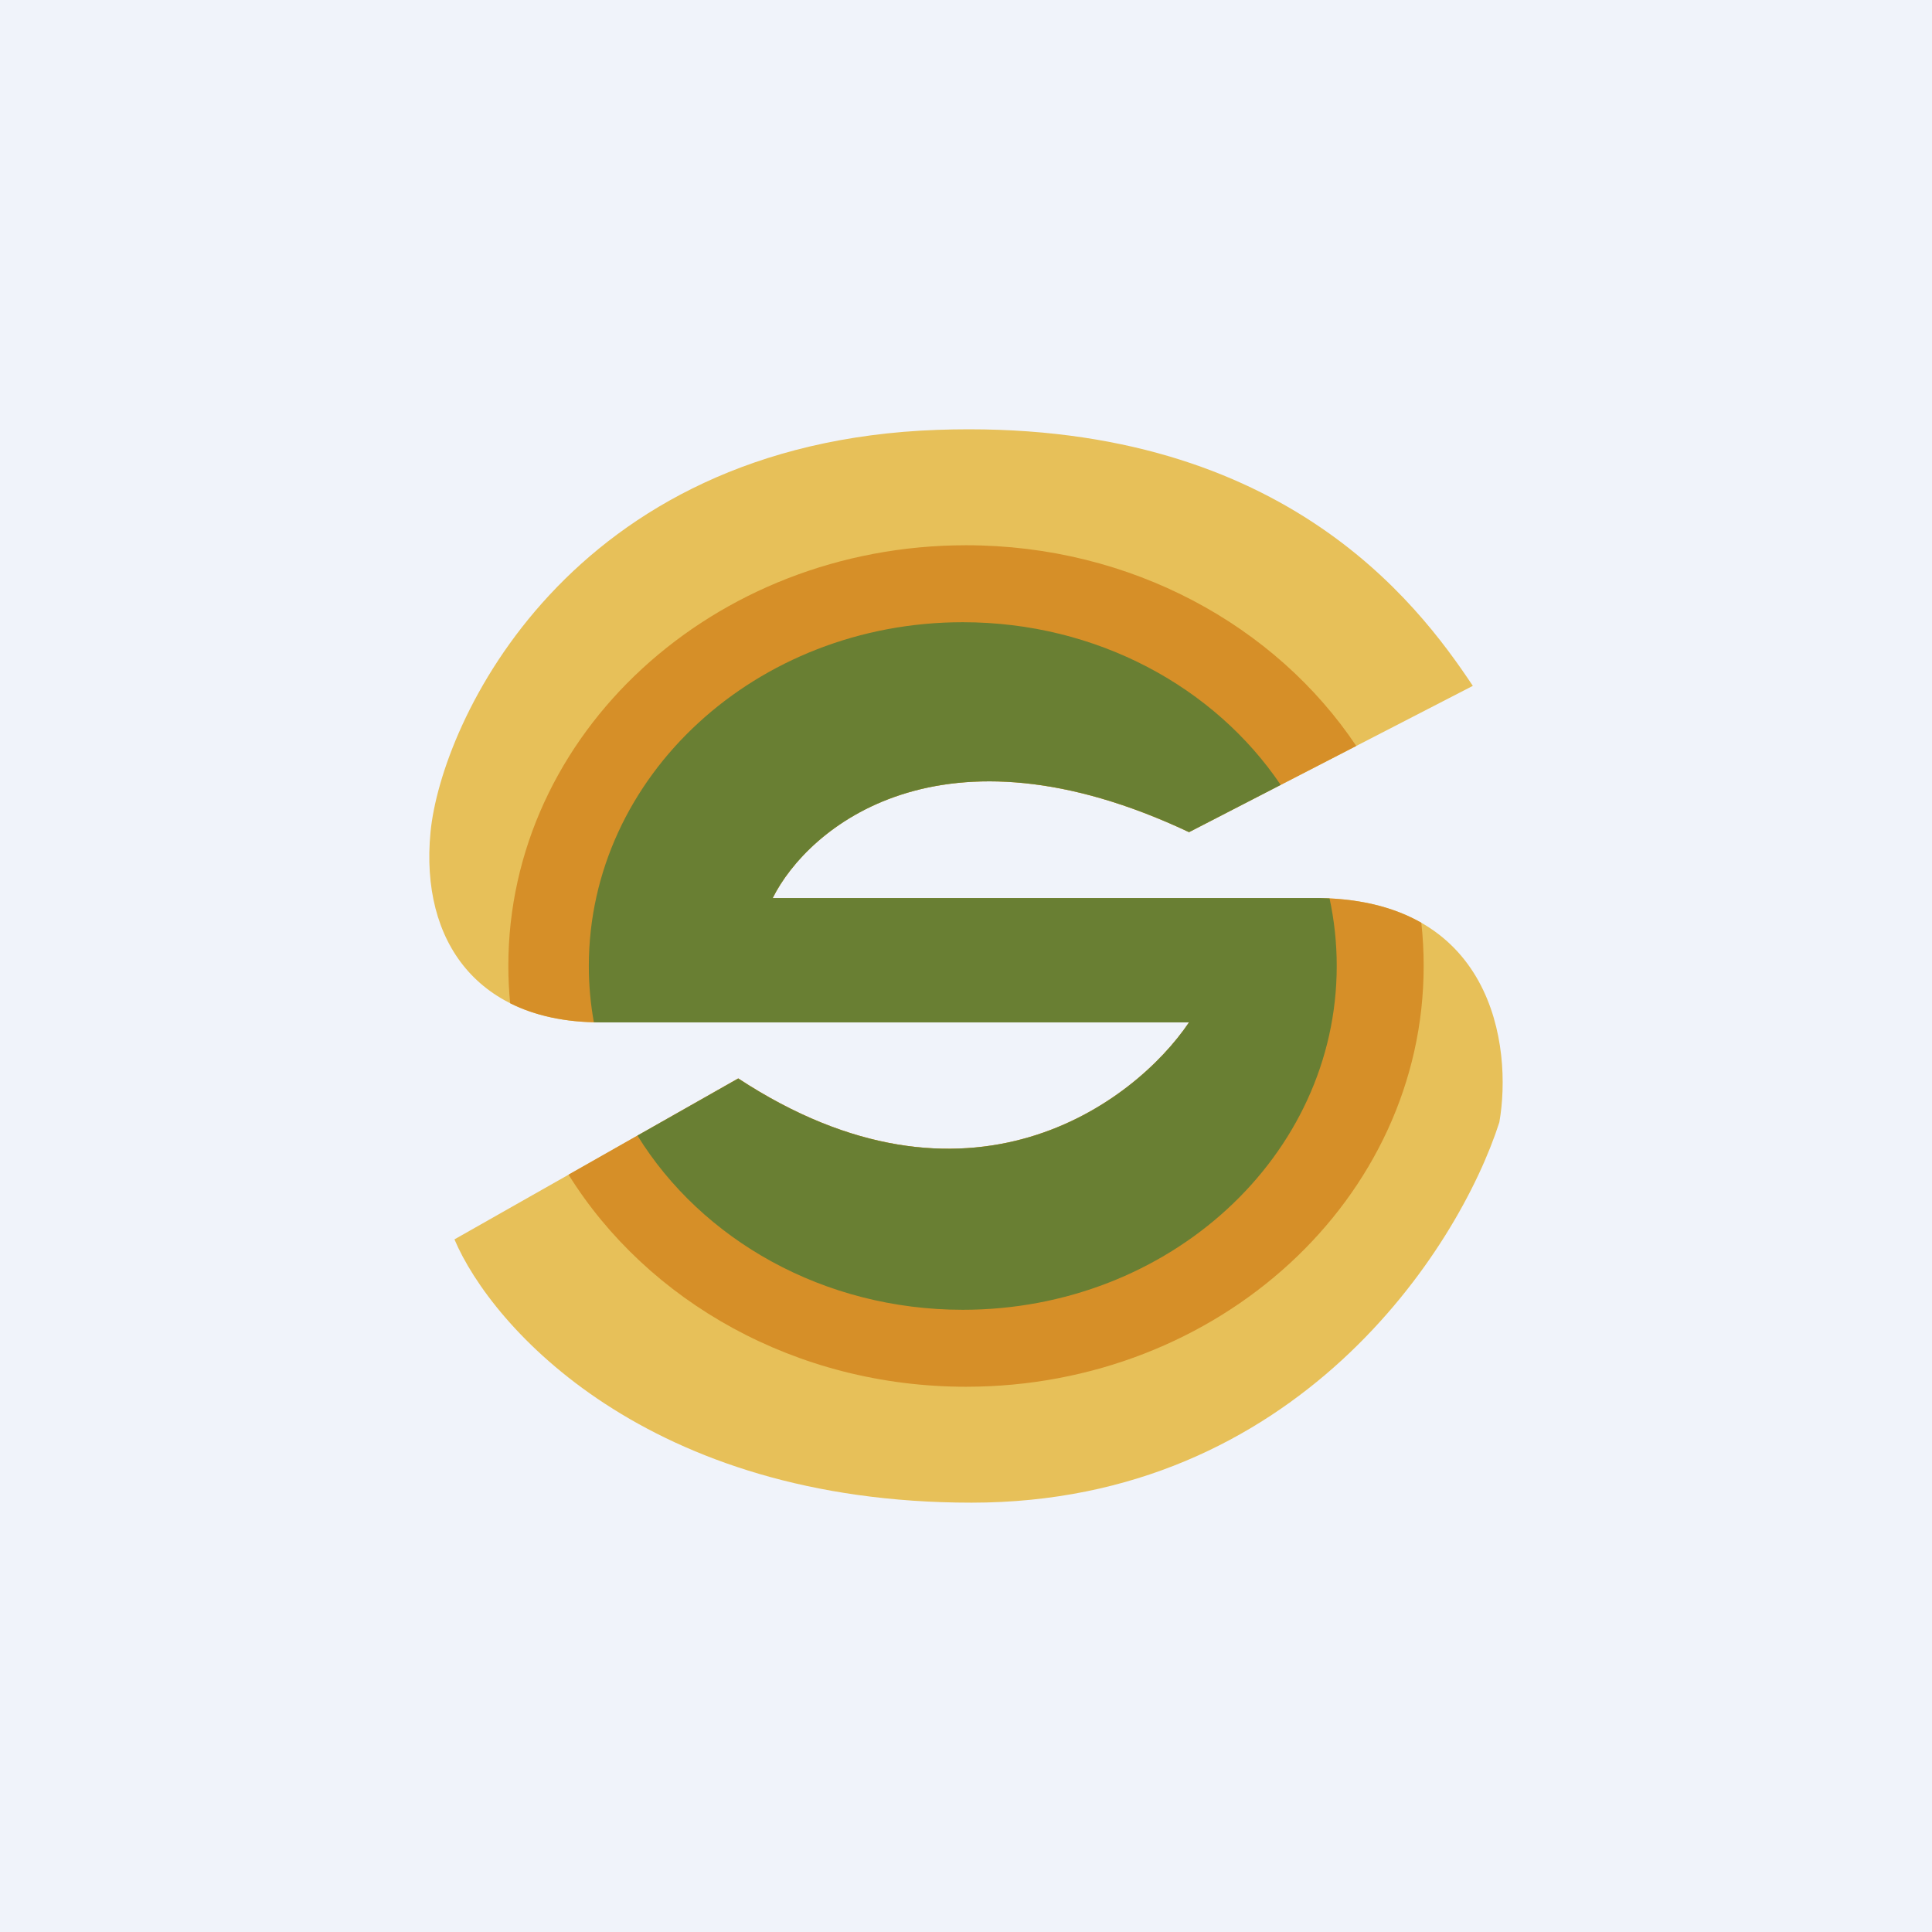
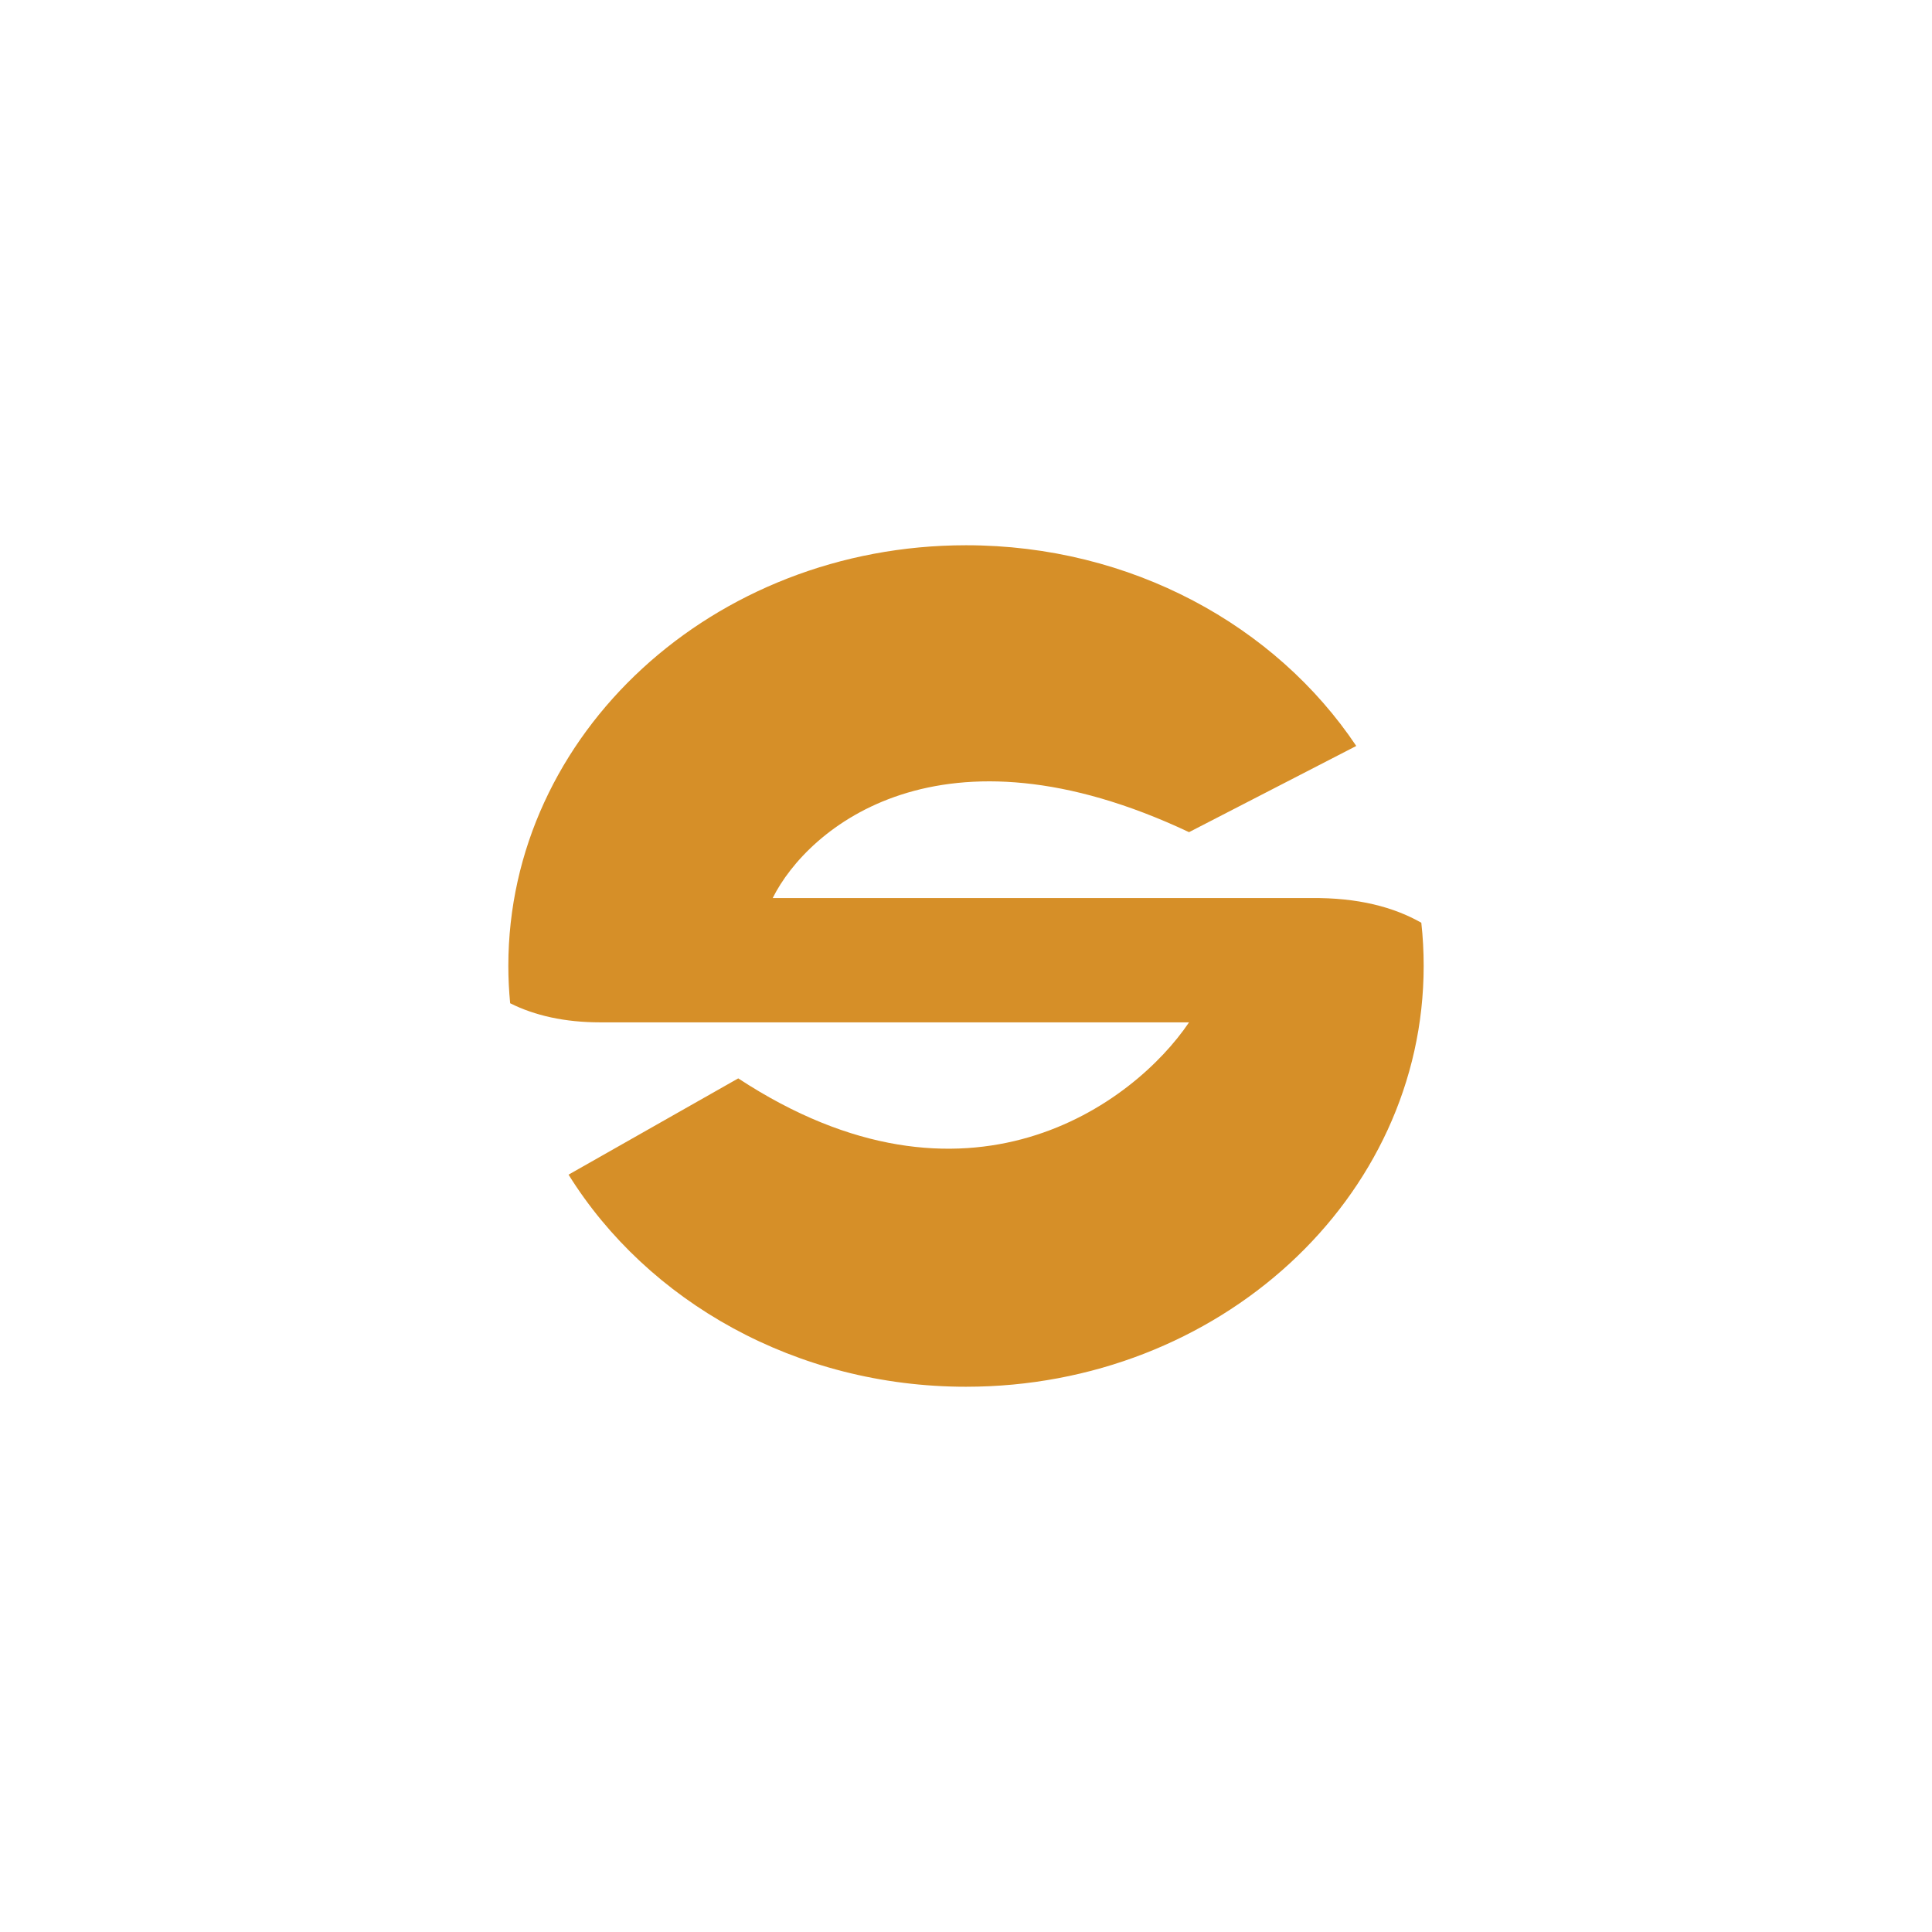
<svg xmlns="http://www.w3.org/2000/svg" width="18" height="18" viewBox="0 0 18 18" fill="none">
-   <rect width="18" height="18" fill="#F0F3FA" />
-   <path d="M8.731 4.005C11.918 3.892 13.203 5.611 13.722 6.39L11.078 7.753C8.765 6.663 7.528 7.708 7.199 8.367H12.214C13.915 8.348 14.092 9.752 13.969 10.456C13.59 11.638 12.076 14 9.052 14C6.028 14 4.58 12.364 4.234 11.547L6.878 10.048C9.012 11.447 10.567 10.282 11.078 9.525H5.593C4.456 9.525 3.913 8.776 4.011 7.753C4.11 6.731 5.298 4.128 8.731 4.005Z" fill="#E7C059" />
  <path fill-rule="evenodd" clip-rule="evenodd" d="M5.297 10.944L6.878 10.047C9.012 11.447 10.568 10.282 11.078 9.525H5.593C5.262 9.525 4.982 9.462 4.753 9.347C4.742 9.232 4.736 9.117 4.736 9C4.736 6.835 6.645 5.08 9 5.08C10.538 5.08 11.885 5.828 12.636 6.95L11.078 7.753C8.765 6.663 7.528 7.708 7.199 8.367H12.215C12.65 8.362 12.986 8.451 13.242 8.597C13.257 8.729 13.264 8.864 13.264 9C13.264 11.165 11.355 12.92 9 12.92C7.415 12.92 6.032 12.124 5.297 10.944Z" fill="#D68F28" />
-   <path fill-rule="evenodd" clip-rule="evenodd" d="M5.939 10.58L6.878 10.048C9.013 11.447 10.568 10.282 11.078 9.525H5.593C5.573 9.525 5.553 9.525 5.533 9.524C5.502 9.354 5.486 9.179 5.486 9C5.486 7.231 7.046 5.797 8.97 5.797C10.221 5.797 11.318 6.403 11.932 7.313L11.078 7.753C8.766 6.663 7.529 7.708 7.199 8.367H12.215C12.274 8.366 12.331 8.367 12.387 8.37C12.431 8.574 12.454 8.784 12.454 9C12.454 10.769 10.894 12.203 8.97 12.203C7.671 12.203 6.538 11.549 5.939 10.58Z" fill="#21753B" fill-opacity="0.6" />
</svg>